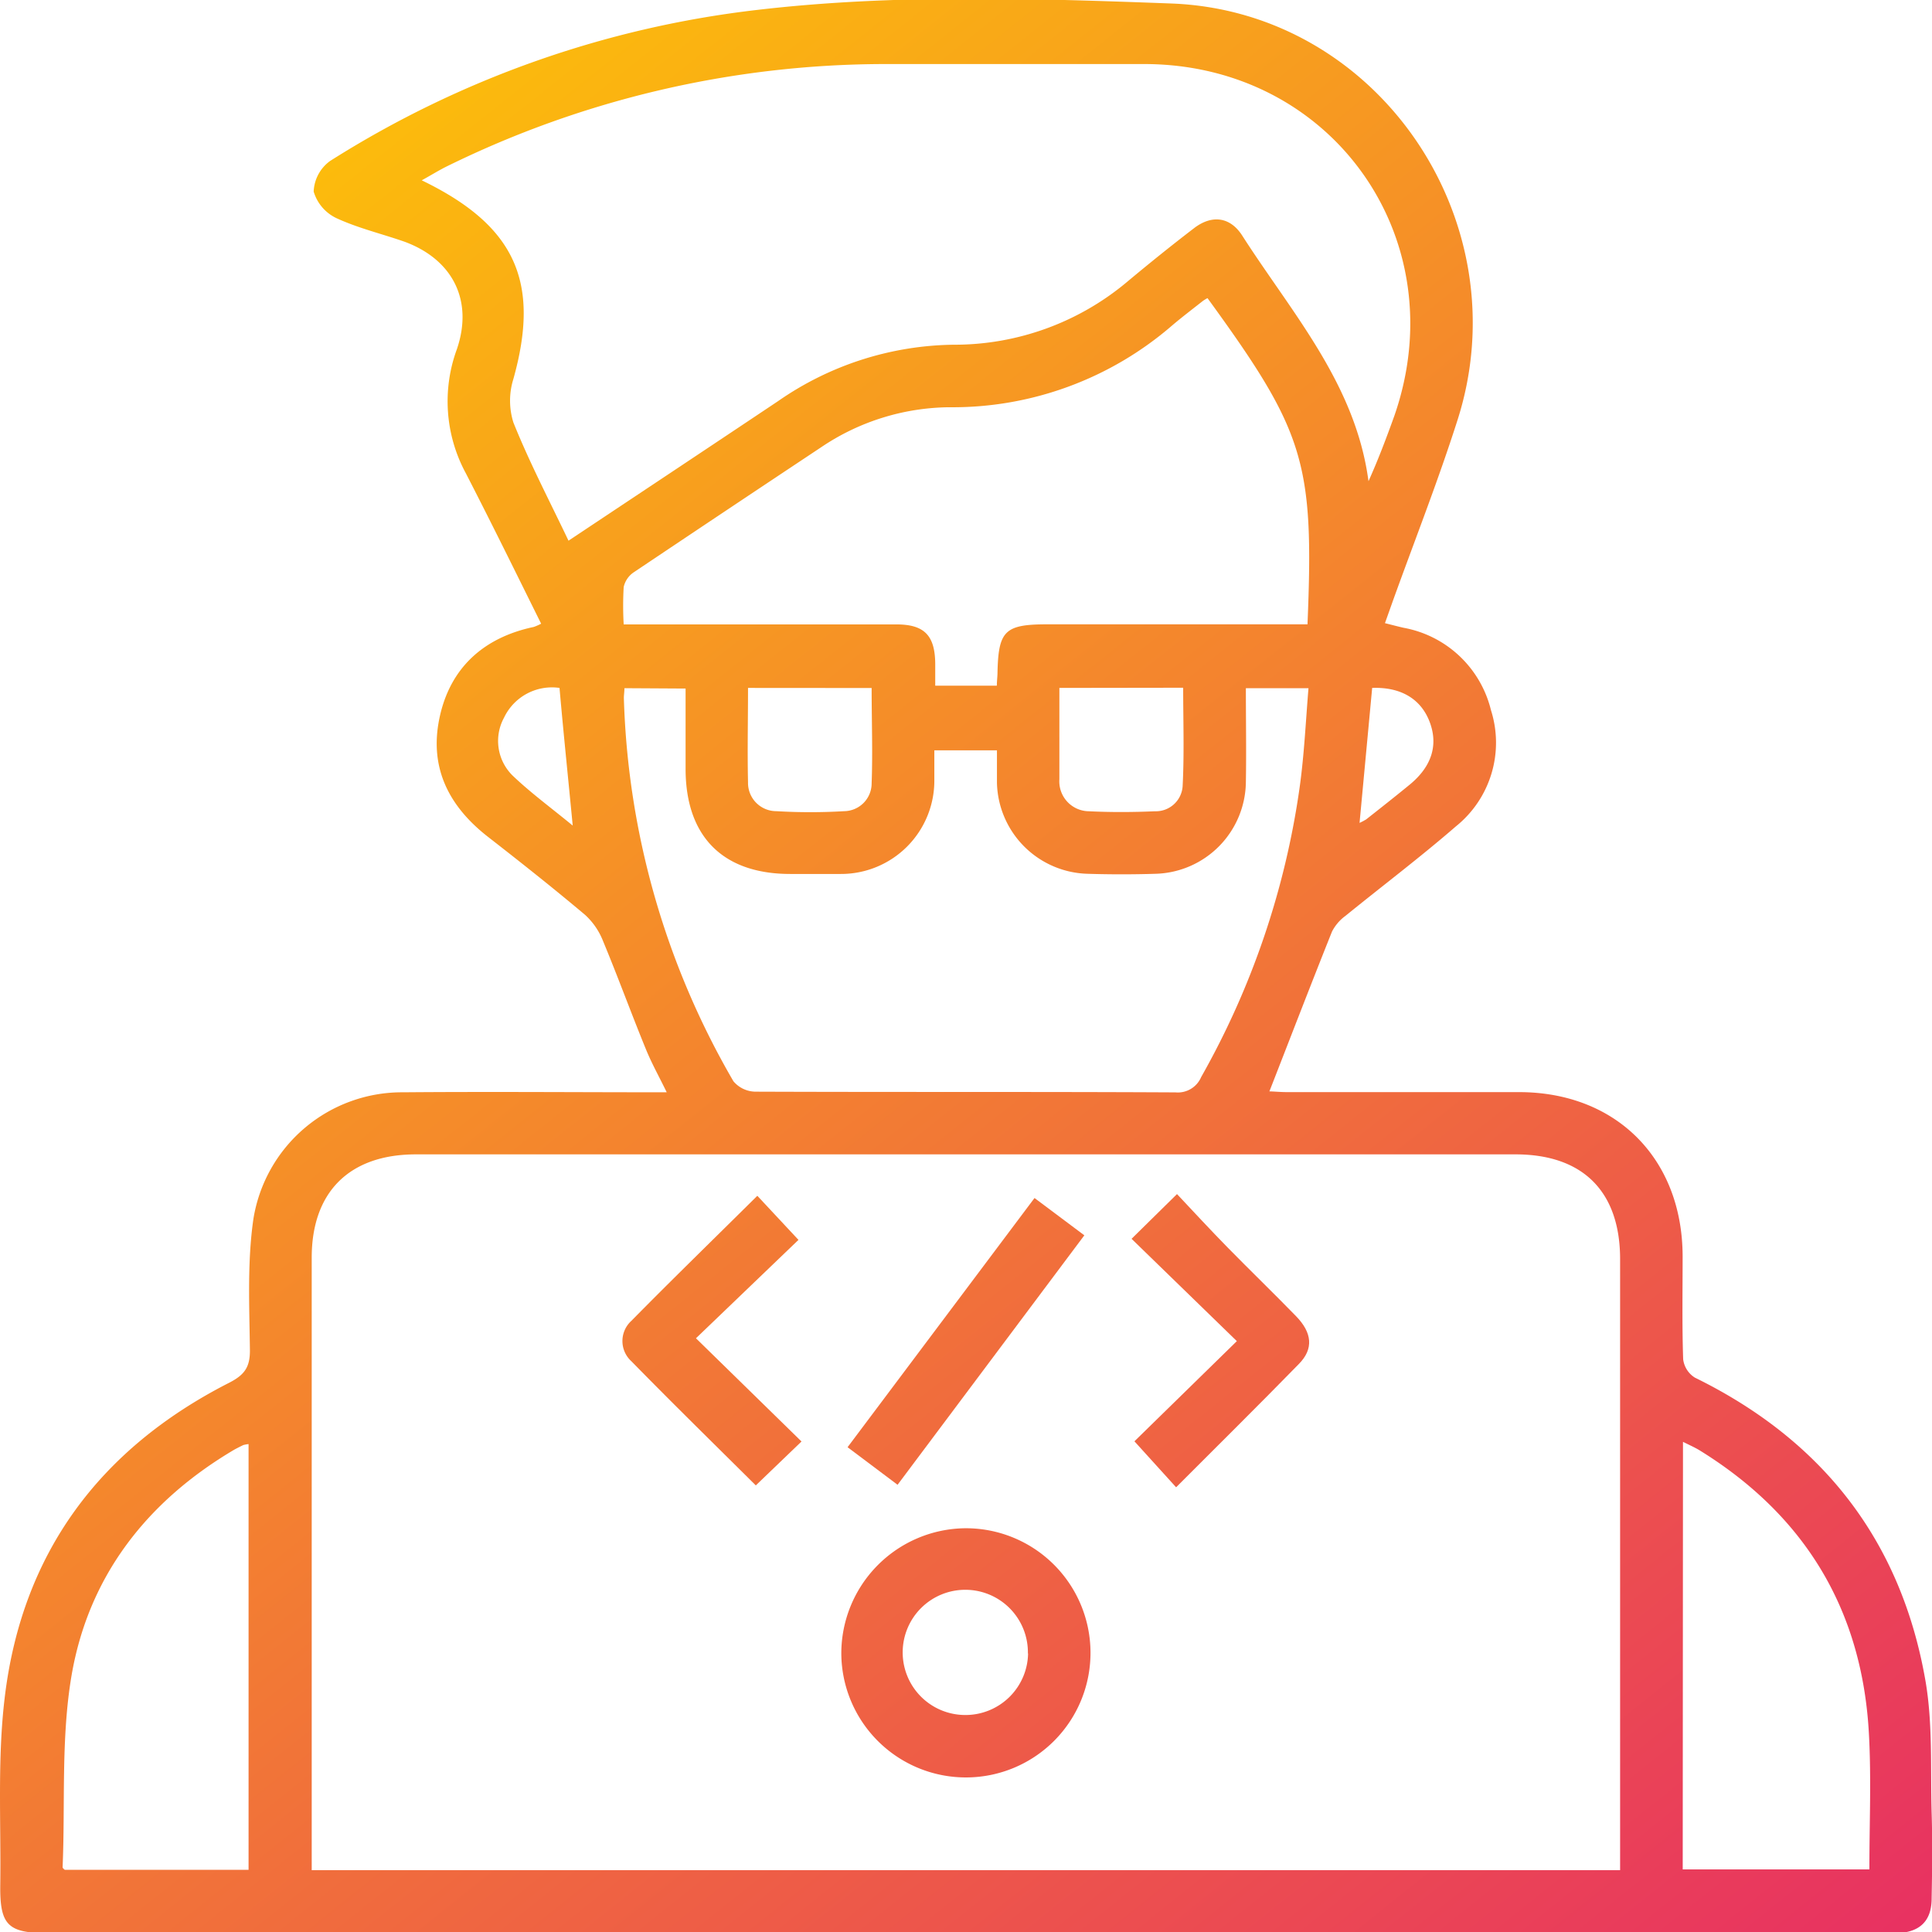
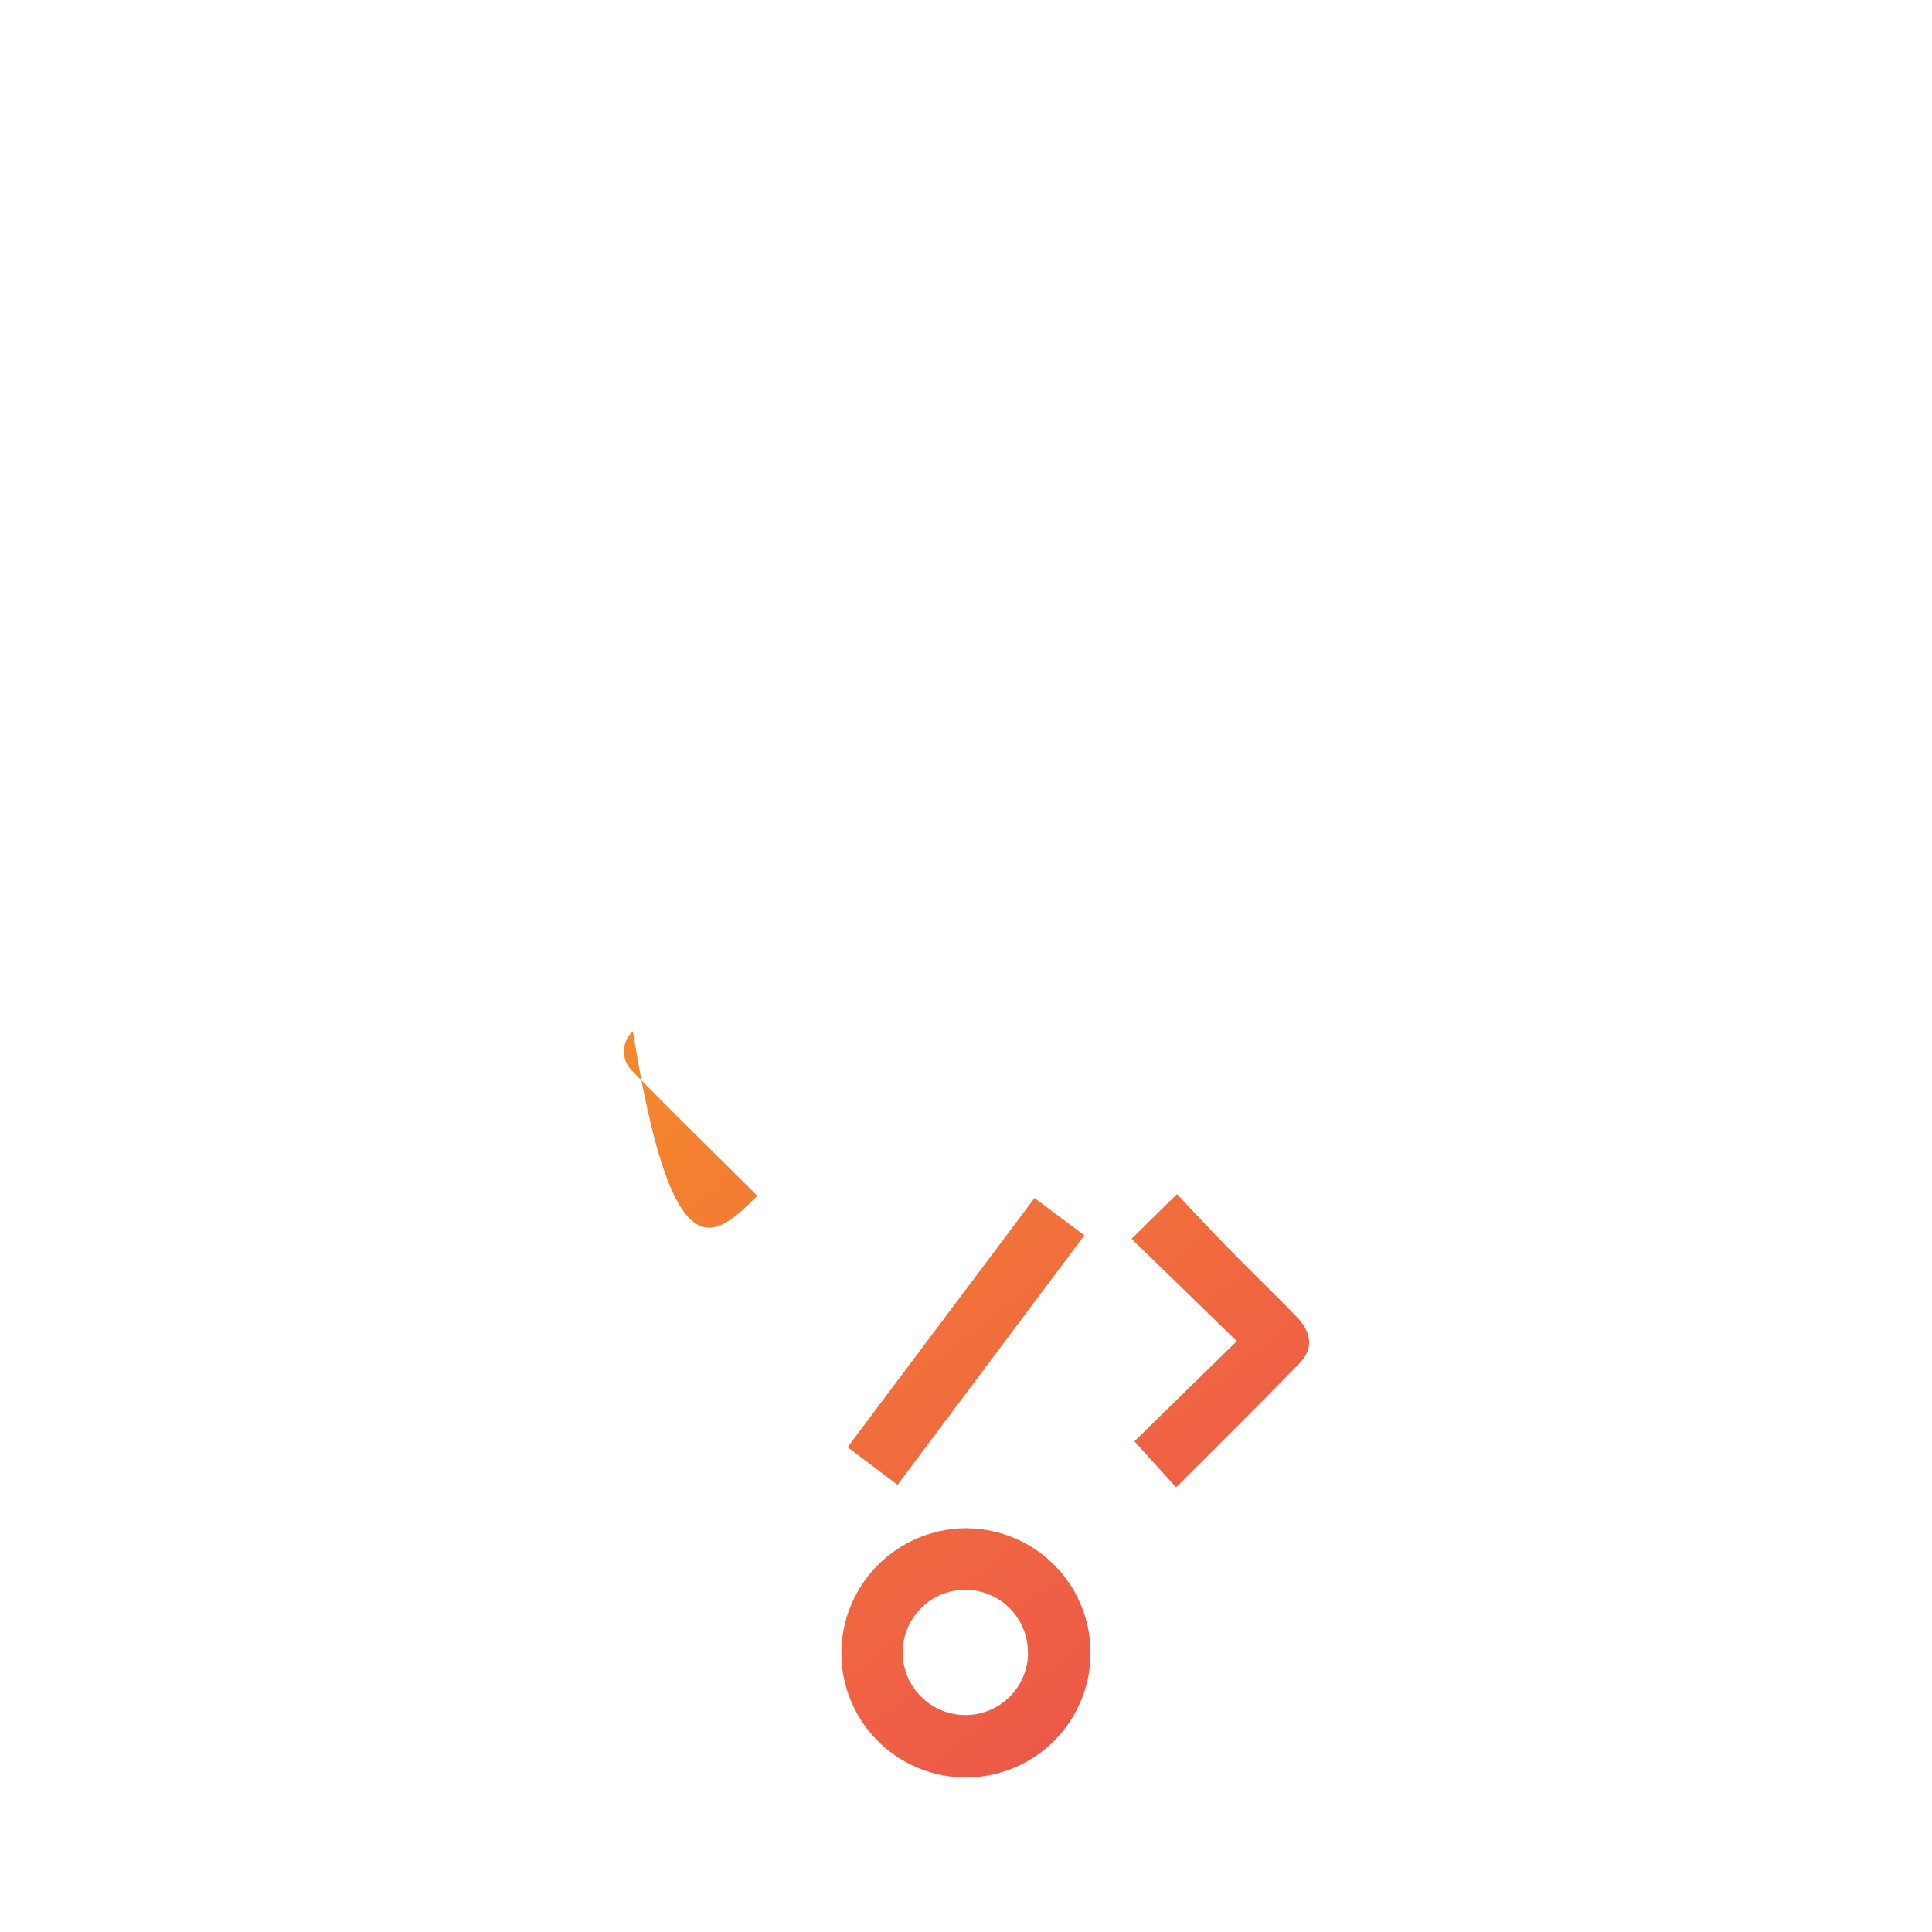
<svg xmlns="http://www.w3.org/2000/svg" xmlns:xlink="http://www.w3.org/1999/xlink" id="Layer_1" data-name="Layer 1" viewBox="0 0 216 216">
  <defs>
    <style>.cls-1{fill:url(#linear-gradient);}.cls-2{fill:url(#linear-gradient-2);}.cls-3{fill:url(#linear-gradient-3);}.cls-4{fill:url(#linear-gradient-4);}.cls-5{fill:url(#linear-gradient-5);}</style>
    <linearGradient id="linear-gradient" x1="6.09" y1="23.05" x2="193.17" y2="257.76" gradientUnits="userSpaceOnUse">
      <stop offset="0" stop-color="#fdc307" />
      <stop offset="1" stop-color="#e62768" />
    </linearGradient>
    <linearGradient id="linear-gradient-2" x1="-10.43" y1="36.22" x2="176.65" y2="270.93" xlink:href="#linear-gradient" />
    <linearGradient id="linear-gradient-3" x1="-8.41" y1="34.61" x2="178.67" y2="269.32" xlink:href="#linear-gradient" />
    <linearGradient id="linear-gradient-4" x1="21.58" y1="10.71" x2="208.66" y2="245.42" xlink:href="#linear-gradient" />
    <linearGradient id="linear-gradient-5" x1="6.55" y1="22.69" x2="193.63" y2="257.39" xlink:href="#linear-gradient" />
  </defs>
-   <path class="cls-1" d="M60.5,69.73C57.66,64,54.93,58.44,52.08,52.91a16.9,16.9,0,0,1-1-13.87c1.85-5.42-.44-10-5.81-12-2.53-.89-5.17-1.51-7.59-2.62a4.79,4.79,0,0,1-2.61-3A4.44,4.44,0,0,1,36.9,18,113.59,113.59,0,0,1,84.64,1.11C100-.69,115.53-.18,130.94.39c23.22.87,39.12,24.43,32,46.61-2.18,6.83-4.81,13.5-7.24,20.25l-.86,2.42c.77.19,1.43.37,2.1.52a12.33,12.33,0,0,1,9.75,9.2,12,12,0,0,1-3.92,13c-4,3.47-8.23,6.66-12.34,10a5,5,0,0,0-1.51,1.76c-2.36,5.9-4.64,11.83-7,17.87.46,0,1.21.08,2,.08,8.63,0,17.27,0,25.9,0,10.87,0,18.27,7.44,18.3,18.33,0,3.85-.07,7.7.06,11.54a2.83,2.83,0,0,0,1.31,2.05c14.28,7,23.06,18.24,25.78,33.9.83,4.81.55,9.82.69,14.74.1,3.19.06,6.38,0,9.58,0,2.56-1.35,3.81-3.93,3.89-.51,0-1,0-1.52,0H5.49c-4.61,0-5.52-.85-5.46-5.42.09-7-.33-14,.49-20.86C2.43,173.69,11.1,162,25.59,154.61c1.75-.89,2.38-1.76,2.35-3.72-.06-4.85-.3-9.77.38-14.54a16.83,16.83,0,0,1,16.76-14.23c9.72-.08,19.44,0,29.46,0-.84-1.73-1.68-3.23-2.32-4.8-1.64-4-3.13-8.1-4.8-12.11a7.81,7.81,0,0,0-2-2.92c-3.56-3-7.19-5.87-10.85-8.72-4.38-3.41-6.6-7.72-5.44-13.28s4.87-9,10.56-10.2A6.54,6.54,0,0,0,60.5,69.73ZM181.13,209.09V206.7q0-33,0-65.92c0-7.56-4.15-11.72-11.7-11.72H46.5c-7.42,0-11.65,4.19-11.65,11.55v68.48ZM63.56,60.45C71.54,55.14,79.28,50,87,44.84a35.1,35.1,0,0,1,19.58-6.3,30.05,30.05,0,0,0,19.59-7.16c2.4-2,4.82-3.95,7.3-5.85,2-1.55,4.06-1.31,5.42.82C144.43,35,151.55,42.91,153,53.8c1.1-2.44,2-4.84,2.88-7.28C162.77,26.77,149,7.22,128,7.16q-14.58,0-29.16,0A111.13,111.13,0,0,0,50,18.58c-.92.45-1.79,1-2.85,1.58,10.49,5.07,13.28,11.37,10.25,22.2a8.13,8.13,0,0,0,0,4.88C59.19,51.7,61.44,56,63.56,60.45Zm6.25,16.49c0,.46-.07.81-.06,1.15A90.44,90.44,0,0,0,82,120.89a3.27,3.27,0,0,0,2.43,1.16c15.67.06,31.33,0,47,.08a2.83,2.83,0,0,0,2.86-1.71,91.73,91.73,0,0,0,11-32.31c.52-3.68.69-7.42,1-11.17h-7c0,3.58.06,7,0,10.51a10.38,10.38,0,0,1-10.09,10.24q-3.81.12-7.62,0a10.42,10.42,0,0,1-10.12-10.21c0-1.2,0-2.4,0-3.59h-7c0,1.18,0,2.25,0,3.31A10.43,10.43,0,0,1,94,97.71c-1.88,0-3.77,0-5.65,0-7.53,0-11.69-4.18-11.7-11.73v-9ZM135,33.33a4.86,4.86,0,0,0-.51.31c-1.14.9-2.3,1.78-3.4,2.71a37.52,37.52,0,0,1-25,9.18A26,26,0,0,0,91.81,50Q81.27,57,70.83,64a2.68,2.68,0,0,0-1.1,1.63,36,36,0,0,0,0,4.18h2.41q14,0,28.07,0c3.12,0,4.31,1.22,4.35,4.35,0,.84,0,1.67,0,2.5h6.89c0-.52.06-.93.07-1.35.09-4.81.8-5.51,5.6-5.51h29.06C146.93,51.66,145.88,48.29,135,33.33ZM27.79,161.45a3.91,3.91,0,0,0-.59.11c-.33.16-.65.32-1,.51C16.46,167.82,9.91,176.18,8,187.32c-1.19,7-.7,14.29-1,21.44,0,.11.17.22.24.29H27.79ZM188.13,209H209c0-5.13.22-10.13-.05-15.11-.73-13.81-7.08-24.39-18.85-31.69-.56-.35-1.17-.62-1.94-1ZM83.63,76.91c0,3.63-.08,7.09,0,10.54a3.16,3.16,0,0,0,3.17,3.24,64.07,64.07,0,0,0,7.59,0,3.11,3.11,0,0,0,3.06-3.12c.13-3.51,0-7,0-10.65Zm34.81,0v2.4c0,2.6,0,5.21,0,7.81a3.34,3.34,0,0,0,3.3,3.58c2.46.12,4.92.11,7.38,0a3,3,0,0,0,3.1-2.81c.19-3.65.06-7.31.06-11Zm-55.89,0a5.93,5.93,0,0,0-6.2,3.33,5.43,5.43,0,0,0,.93,6.44c2,1.92,4.28,3.59,6.75,5.62C63.51,86.87,63,82,62.55,76.86Zm90.86,0L152,92a7,7,0,0,0,.74-.39c1.65-1.3,3.3-2.6,4.92-3.93,2.4-2,3.14-4.36,2.2-6.91S156.71,76.79,153.41,76.91Z" />
  <path class="cls-2" d="M107.92,170.86a13.93,13.93,0,1,1-13.86,14A14,14,0,0,1,107.92,170.86Zm7,14a7,7,0,1,0-7,6.88A7,7,0,0,0,114.94,184.86Z" />
-   <path class="cls-3" d="M84.67,133.69l4.6,4.93-11.46,11,11.8,11.54-5.11,4.91c-4.6-4.57-9.31-9.18-13.91-13.88a3.05,3.05,0,0,1,0-4.52C75.19,143,79.9,138.42,84.67,133.69Z" />
+   <path class="cls-3" d="M84.67,133.69c-4.6-4.57-9.31-9.18-13.91-13.88a3.05,3.05,0,0,1,0-4.52C75.19,143,79.9,138.42,84.67,133.69Z" />
  <path class="cls-4" d="M138.28,149.94,126.51,138.5l5.08-5c1.88,2,3.73,4,5.64,5.95,2.53,2.58,5.14,5.1,7.67,7.7,1.79,1.84,2,3.65.3,5.36-4.5,4.61-9.08,9.13-13.71,13.77l-4.66-5.14Z" />
  <path class="cls-5" d="M94.76,161.8l20.9-27.86,5.57,4.17L100.35,166Z" />
</svg>